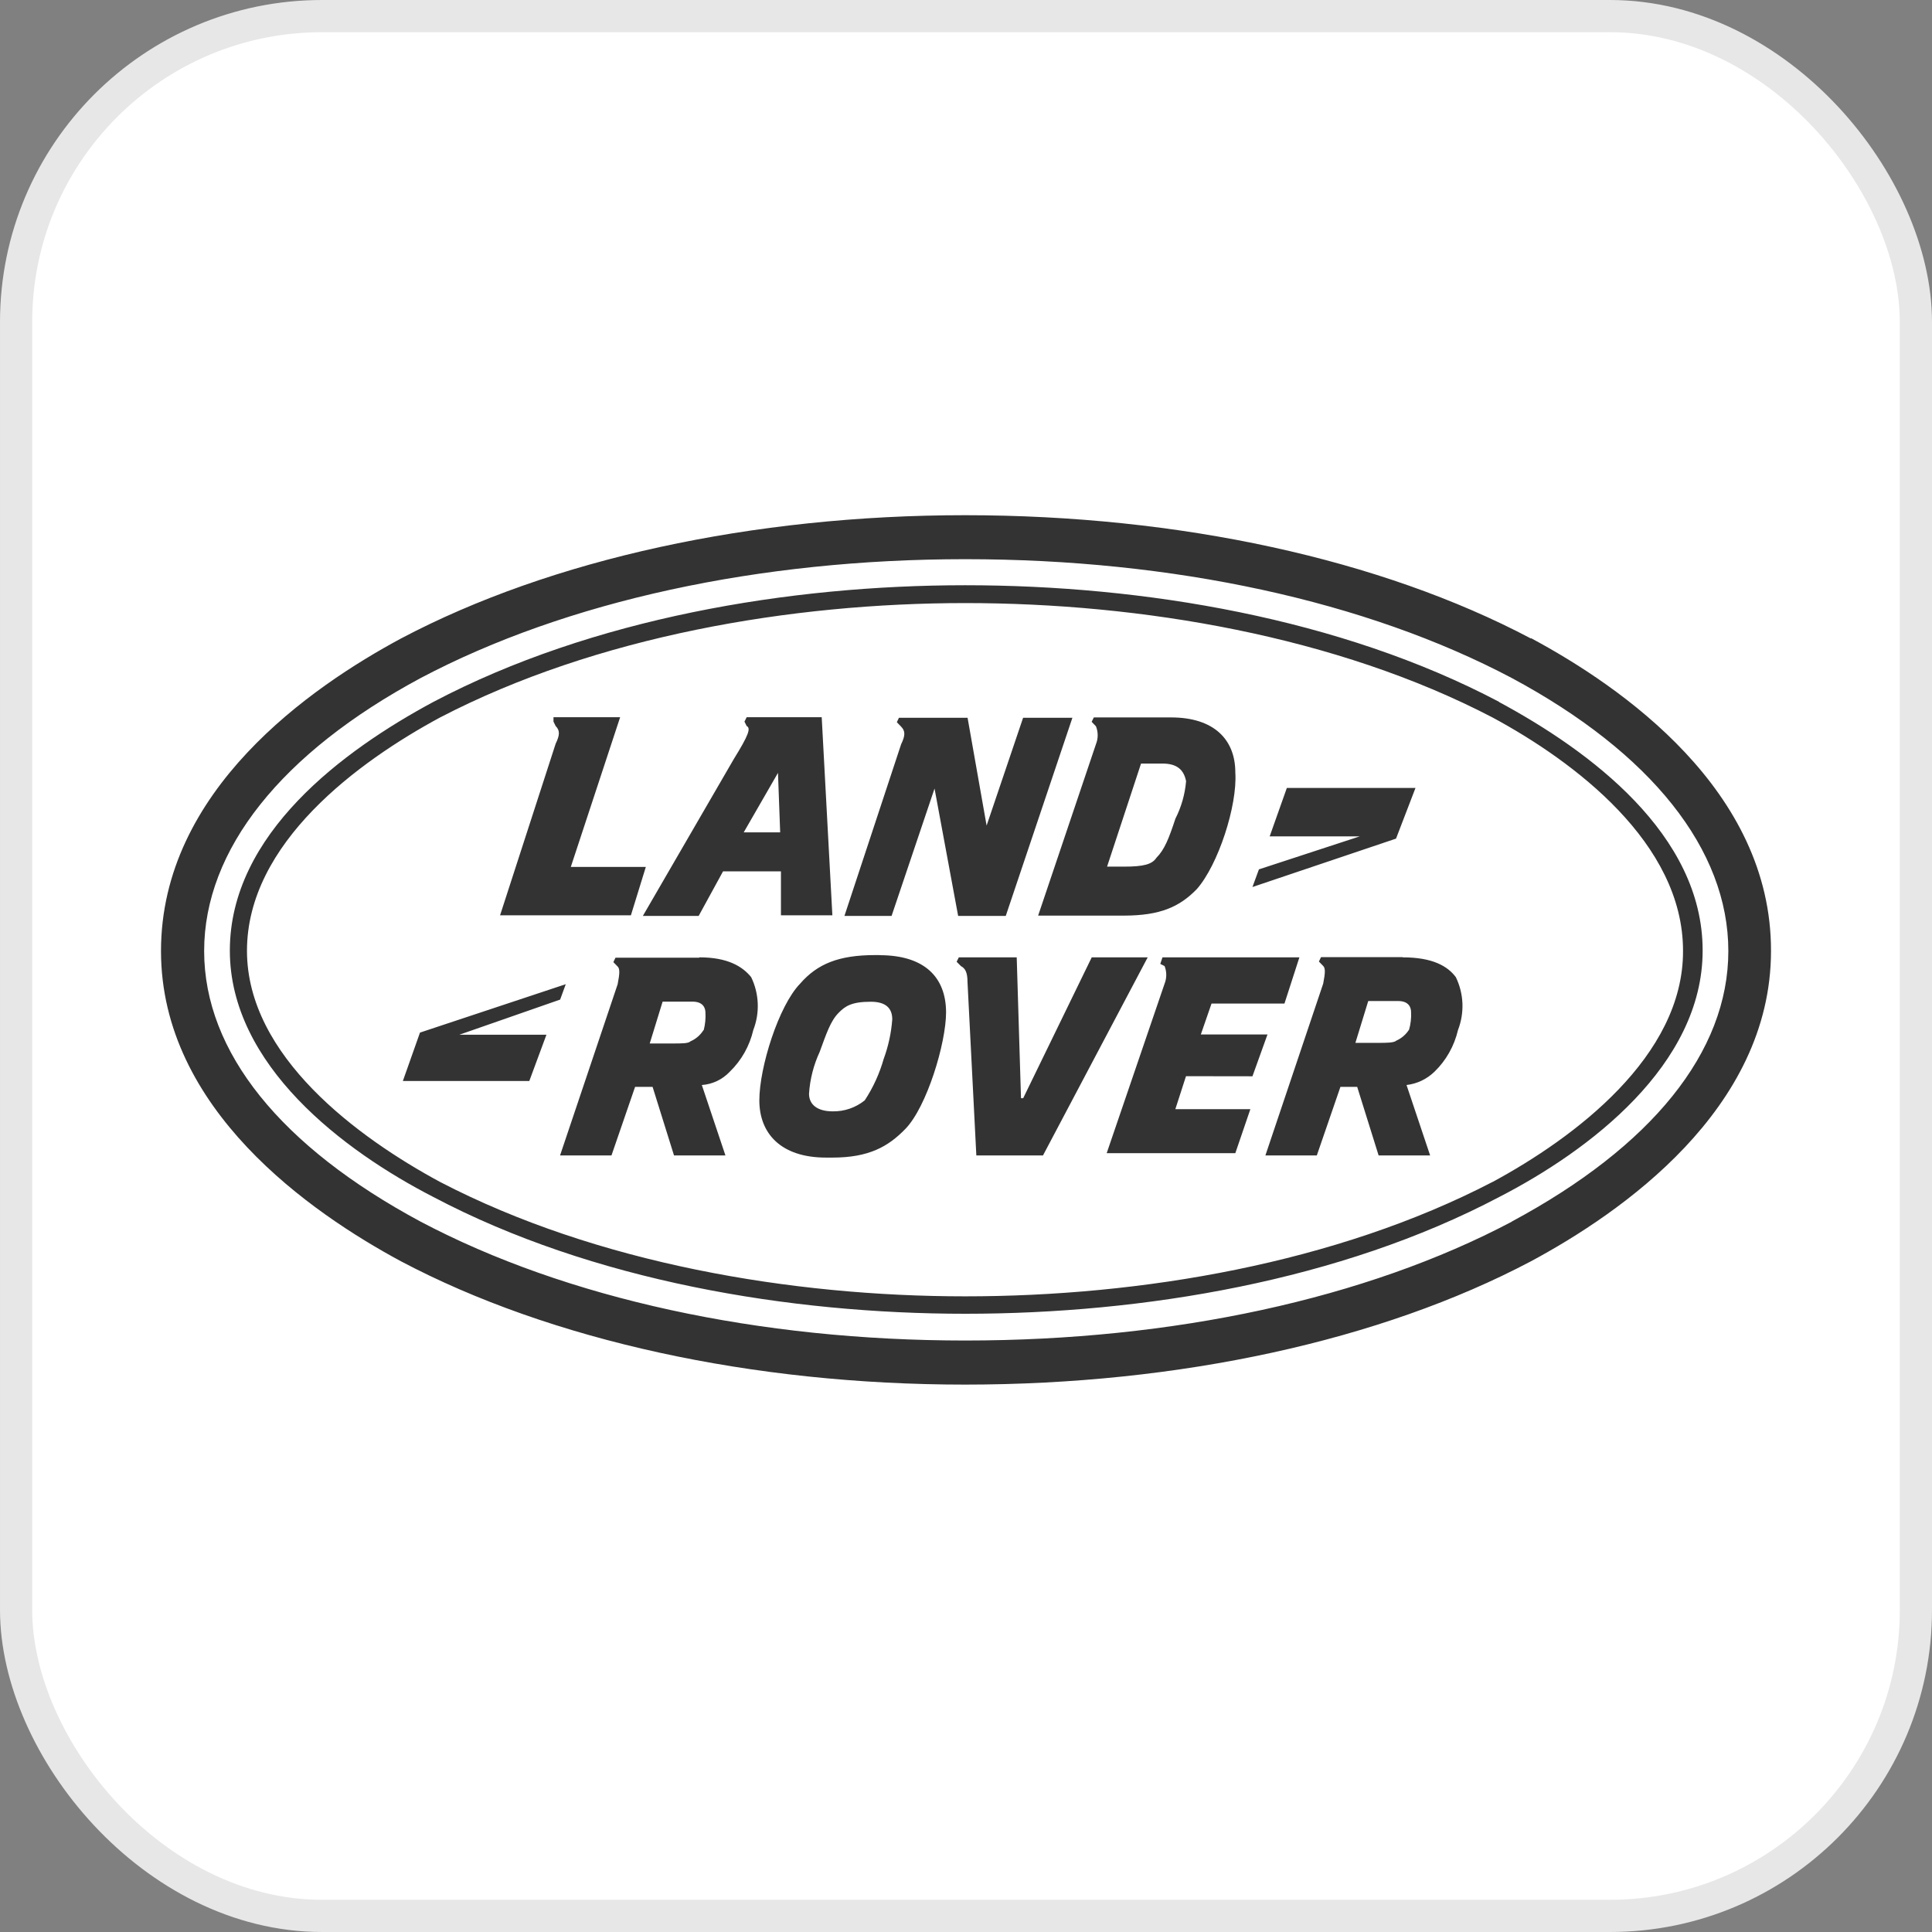
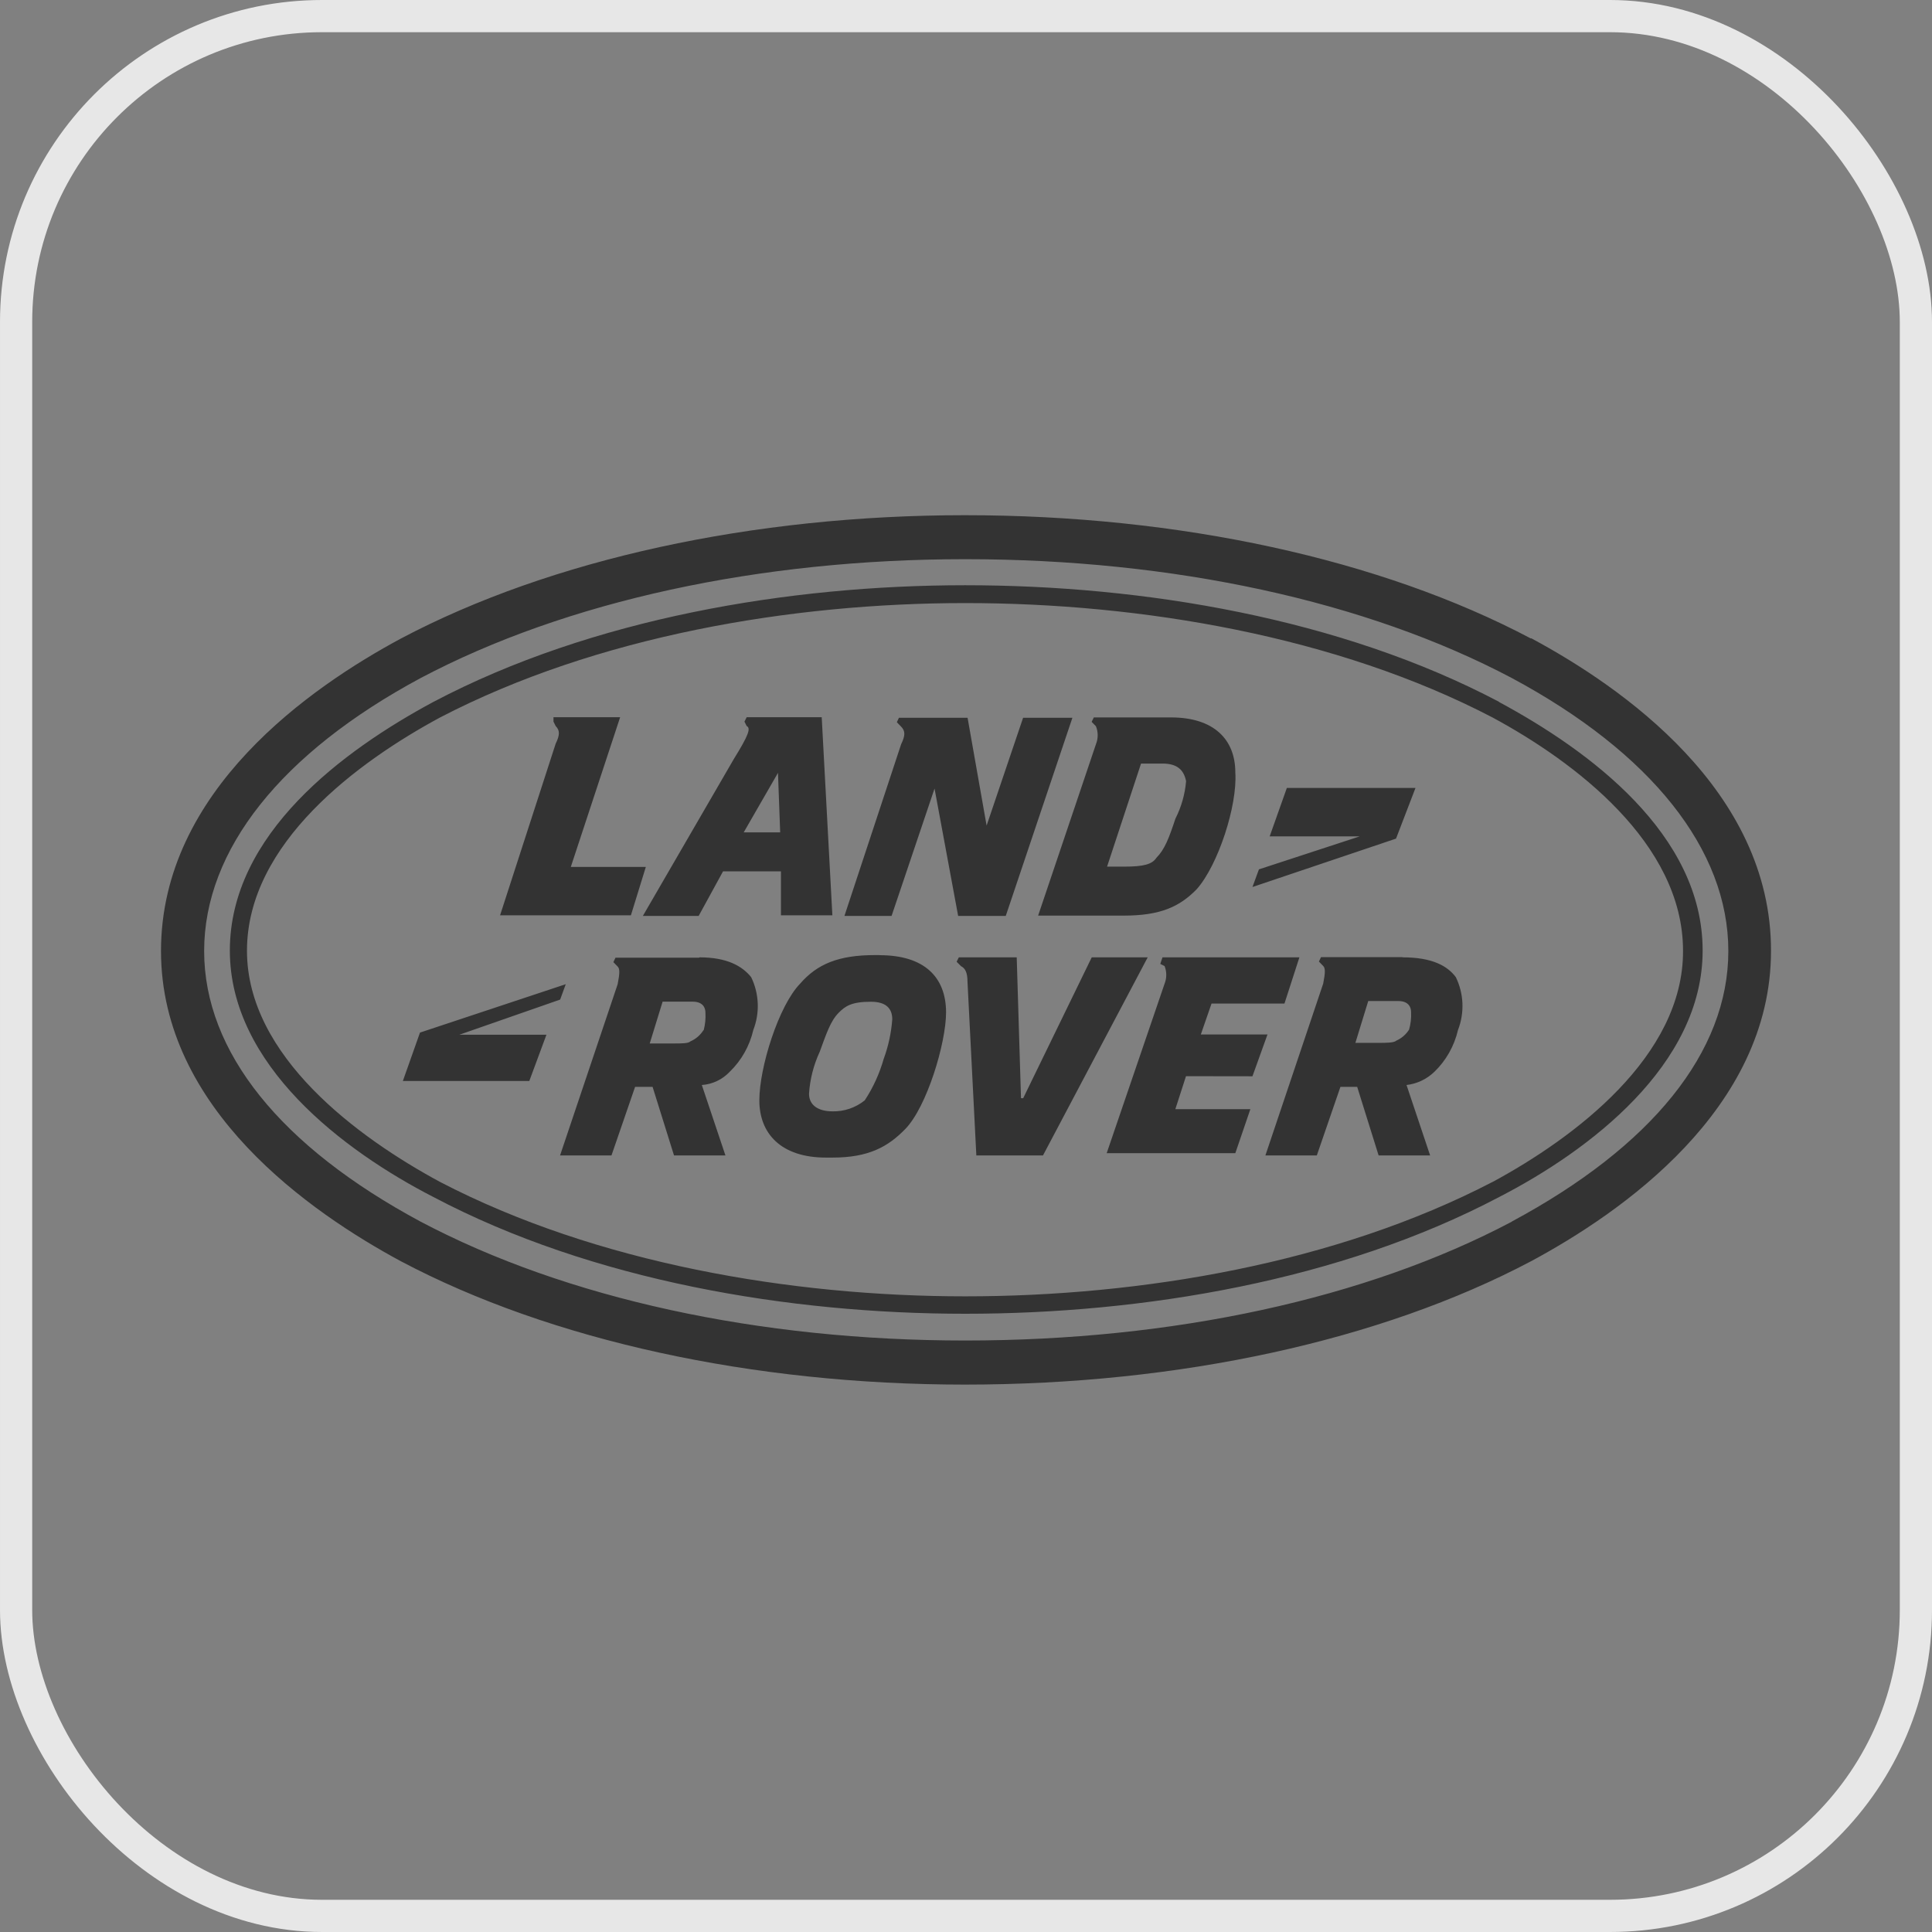
<svg xmlns="http://www.w3.org/2000/svg" width="60" height="60" viewBox="0 0 60 60" fill="none">
  <rect x="0" y="0" width="60" height="60" fill="#808080" stroke="none" />
-   <rect x="0.5" y="0.5" width="59" height="59" rx="9.5" fill="white" />
  <path d="M33.905 29.731L31.776 34.106H31.708L31.575 29.731H29.777L29.709 29.868L29.845 30.005C29.978 30.072 30.046 30.209 30.046 30.483L30.321 35.883H32.391L35.643 29.731H33.905ZM27.447 32.874C27.317 33.336 27.117 33.775 26.855 34.173C26.571 34.401 26.219 34.521 25.859 34.514C25.392 34.514 25.125 34.31 25.125 33.967C25.154 33.516 25.267 33.075 25.456 32.667C25.658 32.12 25.788 31.709 26.048 31.45C26.249 31.246 26.447 31.11 27.044 31.11C27.512 31.11 27.71 31.313 27.71 31.657C27.679 32.075 27.59 32.486 27.447 32.877V32.874ZM27.314 29.661H27.177C26.048 29.661 25.38 29.935 24.847 30.55C24.182 31.234 23.582 33.148 23.582 34.173C23.582 35.199 24.25 35.95 25.652 35.95H25.853C26.985 35.95 27.583 35.609 28.115 35.062C28.783 34.377 29.381 32.397 29.381 31.438C29.378 30.349 28.712 29.664 27.314 29.664V29.661ZM38.896 33.425L39.363 32.126H37.293L37.625 31.167H39.89L40.354 29.731H36.102L36.034 29.935L36.167 30.002C36.237 30.177 36.237 30.374 36.167 30.55L34.369 35.813H38.364L38.831 34.447H36.501L36.832 33.422L38.896 33.425ZM46.354 36.705C41.492 39.233 35.436 40.259 29.975 40.259C24.581 40.259 18.522 39.233 13.664 36.705C11.133 35.339 7.67 32.807 7.67 29.527C7.67 26.18 11.133 23.649 13.664 22.283C18.525 19.755 24.581 18.729 29.975 18.729C35.436 18.729 41.507 19.755 46.354 22.283C48.885 23.649 52.268 26.18 52.268 29.527C52.282 32.807 48.885 35.339 46.357 36.705H46.354ZM46.555 21.796C41.628 19.198 35.502 18.175 29.975 18.175C24.513 18.175 18.389 19.201 13.463 21.796C10.666 23.299 7.138 25.898 7.138 29.521C7.138 33.075 10.666 35.74 13.463 37.176C18.389 39.775 24.513 40.8 29.975 40.8C35.502 40.8 41.626 39.775 46.555 37.176C49.349 35.74 52.877 33.075 52.877 29.521C52.88 25.904 49.352 23.308 46.555 21.802V21.796ZM43.757 31.98C43.66 32.132 43.521 32.25 43.358 32.321C43.293 32.387 43.027 32.387 42.826 32.387H42.093L42.492 31.088H43.423C43.755 31.088 43.822 31.292 43.822 31.429C43.832 31.618 43.81 31.807 43.757 31.989V31.98ZM43.556 29.725H41.025L40.96 29.862L41.093 29.999C41.161 30.066 41.161 30.203 41.093 30.547L39.298 35.883H40.895L41.628 33.754H42.149L42.814 35.883H44.414L43.681 33.696C44.005 33.659 44.309 33.515 44.547 33.285C44.91 32.935 45.164 32.483 45.28 31.986C45.382 31.723 45.428 31.441 45.417 31.158C45.405 30.876 45.335 30.599 45.212 30.346C44.958 30.005 44.491 29.731 43.559 29.731L43.556 29.725ZM46.951 37.94C42.427 40.332 36.433 41.631 29.975 41.631C23.582 41.631 17.591 40.332 13.064 37.94C8.735 35.616 6.34 32.676 6.34 29.534C6.34 26.39 8.738 23.381 13.064 21.057C17.591 18.665 23.582 17.366 29.975 17.366C36.433 17.366 42.427 18.665 46.951 21.057C51.28 23.381 53.675 26.387 53.675 29.534C53.675 32.679 51.283 35.609 46.954 37.934L46.951 37.94ZM47.542 19.828C42.882 17.366 36.625 16 29.966 16C23.375 16 17.115 17.366 12.455 19.828C9.66 21.331 5 24.544 5 29.534C5 34.453 9.66 37.666 12.455 39.172C17.115 41.634 23.375 43 29.966 43C36.625 43 42.882 41.634 47.542 39.172C50.34 37.669 55 34.456 55 29.534C55.012 24.538 50.352 21.325 47.554 19.822L47.542 19.828ZM21.843 31.998C21.746 32.15 21.607 32.269 21.444 32.339C21.379 32.406 21.178 32.406 20.912 32.406H20.178L20.578 31.107H21.509C21.84 31.107 21.908 31.31 21.908 31.447C21.919 31.63 21.901 31.812 21.855 31.989L21.843 31.998ZM21.71 29.743H19.114L19.049 29.88L19.182 30.017C19.25 30.084 19.25 30.221 19.182 30.565L17.393 35.883H18.99L19.723 33.754H20.267L20.932 35.883H22.529L21.796 33.696C22.124 33.674 22.433 33.528 22.662 33.285C23.025 32.935 23.28 32.483 23.395 31.986C23.497 31.723 23.544 31.441 23.532 31.158C23.52 30.876 23.451 30.599 23.328 30.346C23.052 30.005 22.585 29.731 21.722 29.731L21.71 29.743ZM17.57 30.565L13.043 32.068L12.511 33.571H16.438L16.97 32.135H14.264L17.396 31.043L17.57 30.565ZM24.161 24.002L24.229 25.849H23.097L24.161 24.002ZM19.965 28.444H21.698L22.455 27.06H24.253V28.426H25.85L25.519 22.274H23.189L23.12 22.411L23.189 22.548C23.322 22.615 23.254 22.822 22.789 23.573L19.965 28.444ZM26.225 28.444H27.689L29.023 24.489L29.756 28.444H31.235L33.304 22.292H31.773L30.64 25.639L30.049 22.292H27.917L27.852 22.429L27.985 22.566C28.118 22.703 28.118 22.84 27.985 23.114L26.225 28.444ZM35.436 23.713H36.102C36.566 23.713 36.767 23.917 36.835 24.261C36.8 24.667 36.688 25.062 36.504 25.423C36.303 26.031 36.17 26.381 35.913 26.64C35.779 26.844 35.513 26.914 34.913 26.914H34.381L35.436 23.713ZM34.038 23.105L32.24 28.435H34.901C36.034 28.435 36.634 28.161 37.166 27.614C37.832 26.862 38.432 25.015 38.364 23.99C38.364 22.965 37.699 22.28 36.365 22.28H33.97L33.902 22.417L34.035 22.554C34.107 22.73 34.108 22.928 34.038 23.105ZM43.959 24.471H39.964L39.431 25.974H42.229L39.097 26.999L38.896 27.547L43.355 26.044L43.959 24.471ZM15.53 28.426H19.593L20.057 26.923H17.727L19.259 22.274H17.189V22.411L17.257 22.548C17.39 22.685 17.39 22.822 17.257 23.095L15.53 28.426Z" fill="#333333" />
  <rect x="0.5" y="0.5" width="59" height="59" rx="9.5" stroke="#E7E7E7" />
</svg>